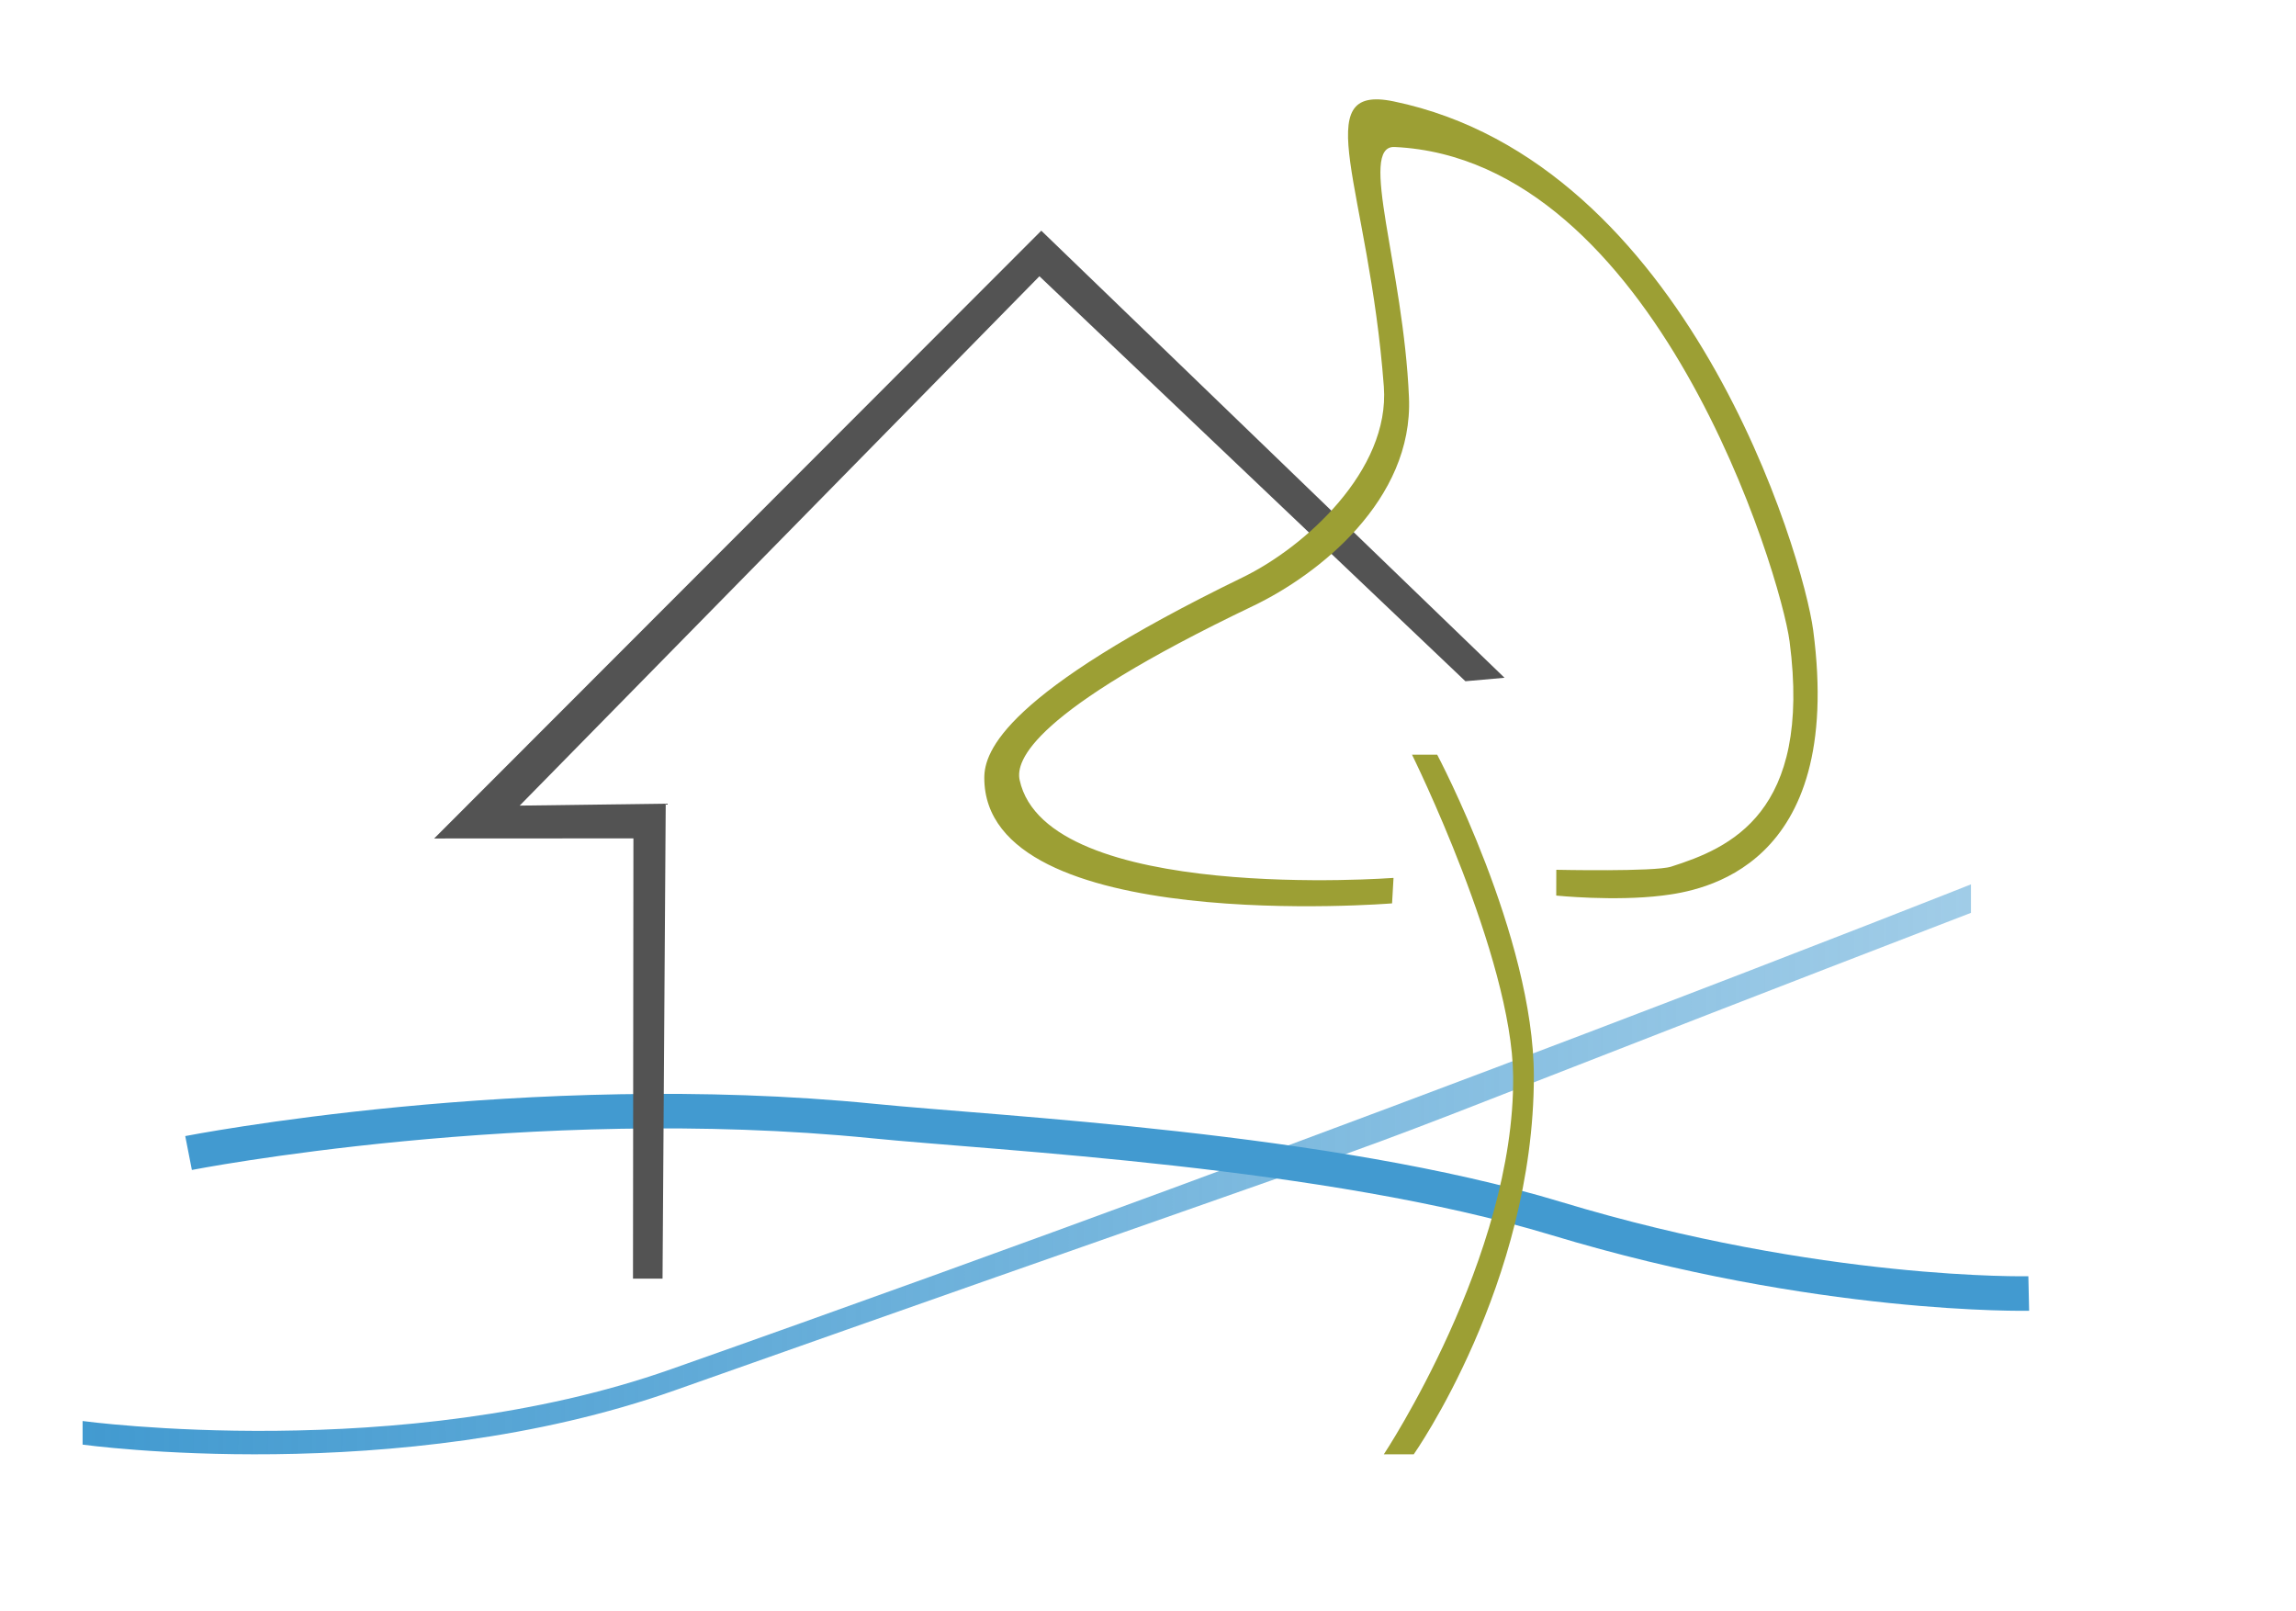
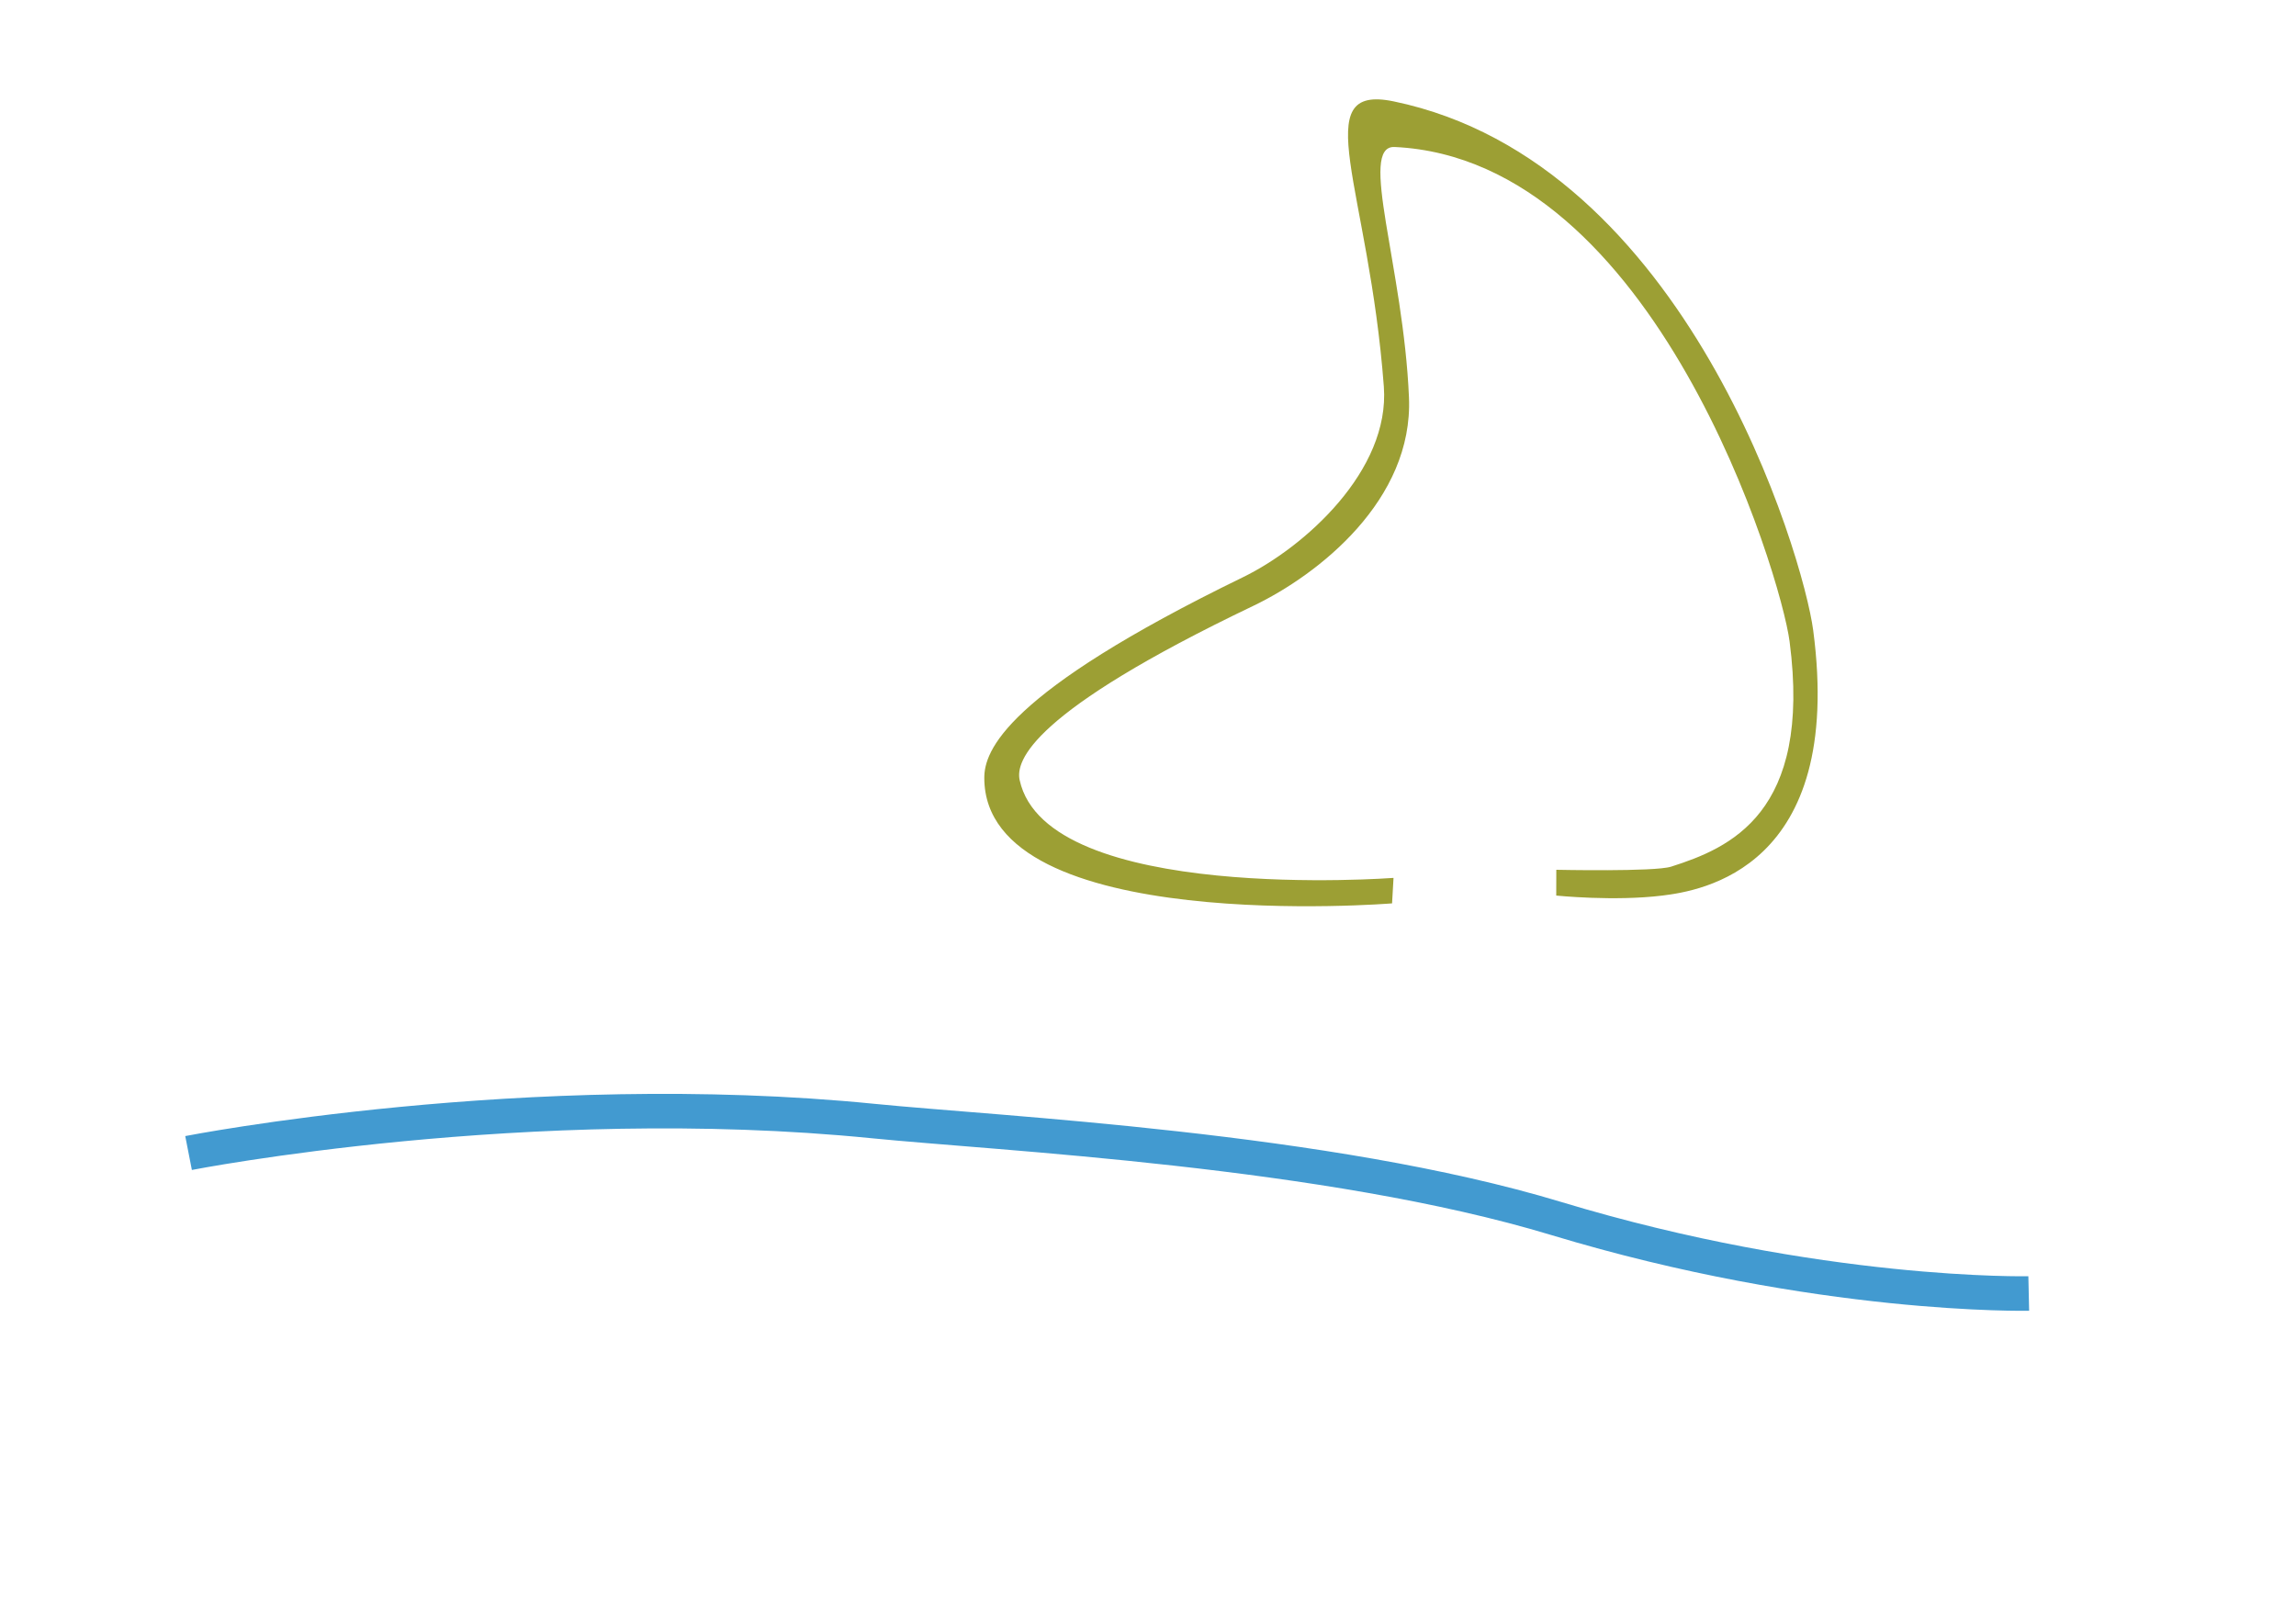
<svg xmlns="http://www.w3.org/2000/svg" version="1.1" id="Ebene_1" x="0px" y="0px" width="199.5px" height="140px" viewBox="0 0 199.5 140" xml:space="preserve">
  <linearGradient id="SVGID_1_" gradientUnits="userSpaceOnUse" x1="308.137" y1="-188.255" x2="472.217" y2="-188.255" gradientTransform="matrix(1 0 0 -1 -300.96 -86.66)">
    <stop offset="0" style="stop-color:#429AD0" />
    <stop offset="0.939" style="stop-color:#429AD0;stop-opacity:0.531" />
    <stop offset="1" style="stop-color:#429AD0;stop-opacity:0.5" />
  </linearGradient>
-   <path fill="url(#SVGID_1_)" d="M7.177,125.514v-2.051c0,0,27.678,3.762,51.083-4.486C119.482,97.4,171.257,76.836,171.257,76.836  v2.475C97.213,107.826,145.99,89.924,58.59,120.813C34.575,129.298,7.177,125.514,7.177,125.514z" />
  <path fill="none" stroke="#429AD0" stroke-width="3" stroke-miterlimit="10" d="M16.384,100.178c0,0,29.517-5.773,59.492-2.777  c10.878,1.09,39.47,2.449,59.353,8.469c22.854,6.919,41.049,6.513,41.049,6.513" />
-   <polygon fill="#535353" points="90.478,20.043 37.724,72.85 55.038,72.841 55.001,111.092 57.568,111.092 57.845,69.827   45.156,69.994 90.316,24.002 127.329,59.188 130.727,58.886 " />
  <path fill="#9C9F34" d="M120.957,78.488l0.127-2.213c0,0-30.141,2.271-32.486-8.5c-0.365-1.678,1-5.905,20.28-15.126  c5.7-2.727,13.927-9.211,13.548-18.12c-0.48-11.308-4.445-21.908-1.246-21.758c22.668,1.068,33.567,37.202,34.318,42.963  c1.954,14.96-5.238,17.953-10.298,19.565c-1.433,0.456-9.972,0.271-9.972,0.271l-0.006,2.24c0,0,5.03,0.516,9.219,0  c3.293-0.406,15.847-2.306,13.108-23.048c-0.852-6.452-10.932-40.657-36.444-45.952c-7.633-1.584-2.158,7.491-0.863,24.777  c0.548,7.309-6.914,13.973-12.244,16.565c-20.749,10.094-22.472,15.126-22.472,17.43C85.526,81.367,120.957,78.488,120.957,78.488z" />
-   <path fill="#9C9F34" d="M122.842,126.354h-2.6c0,0,11.381-17.143,11.236-32.844c-0.097-10.382-8.789-27.943-8.789-27.943h2.187  c0,0,8.401,15.841,8.401,27.941C133.277,111.529,122.842,126.354,122.842,126.354z" />
</svg>